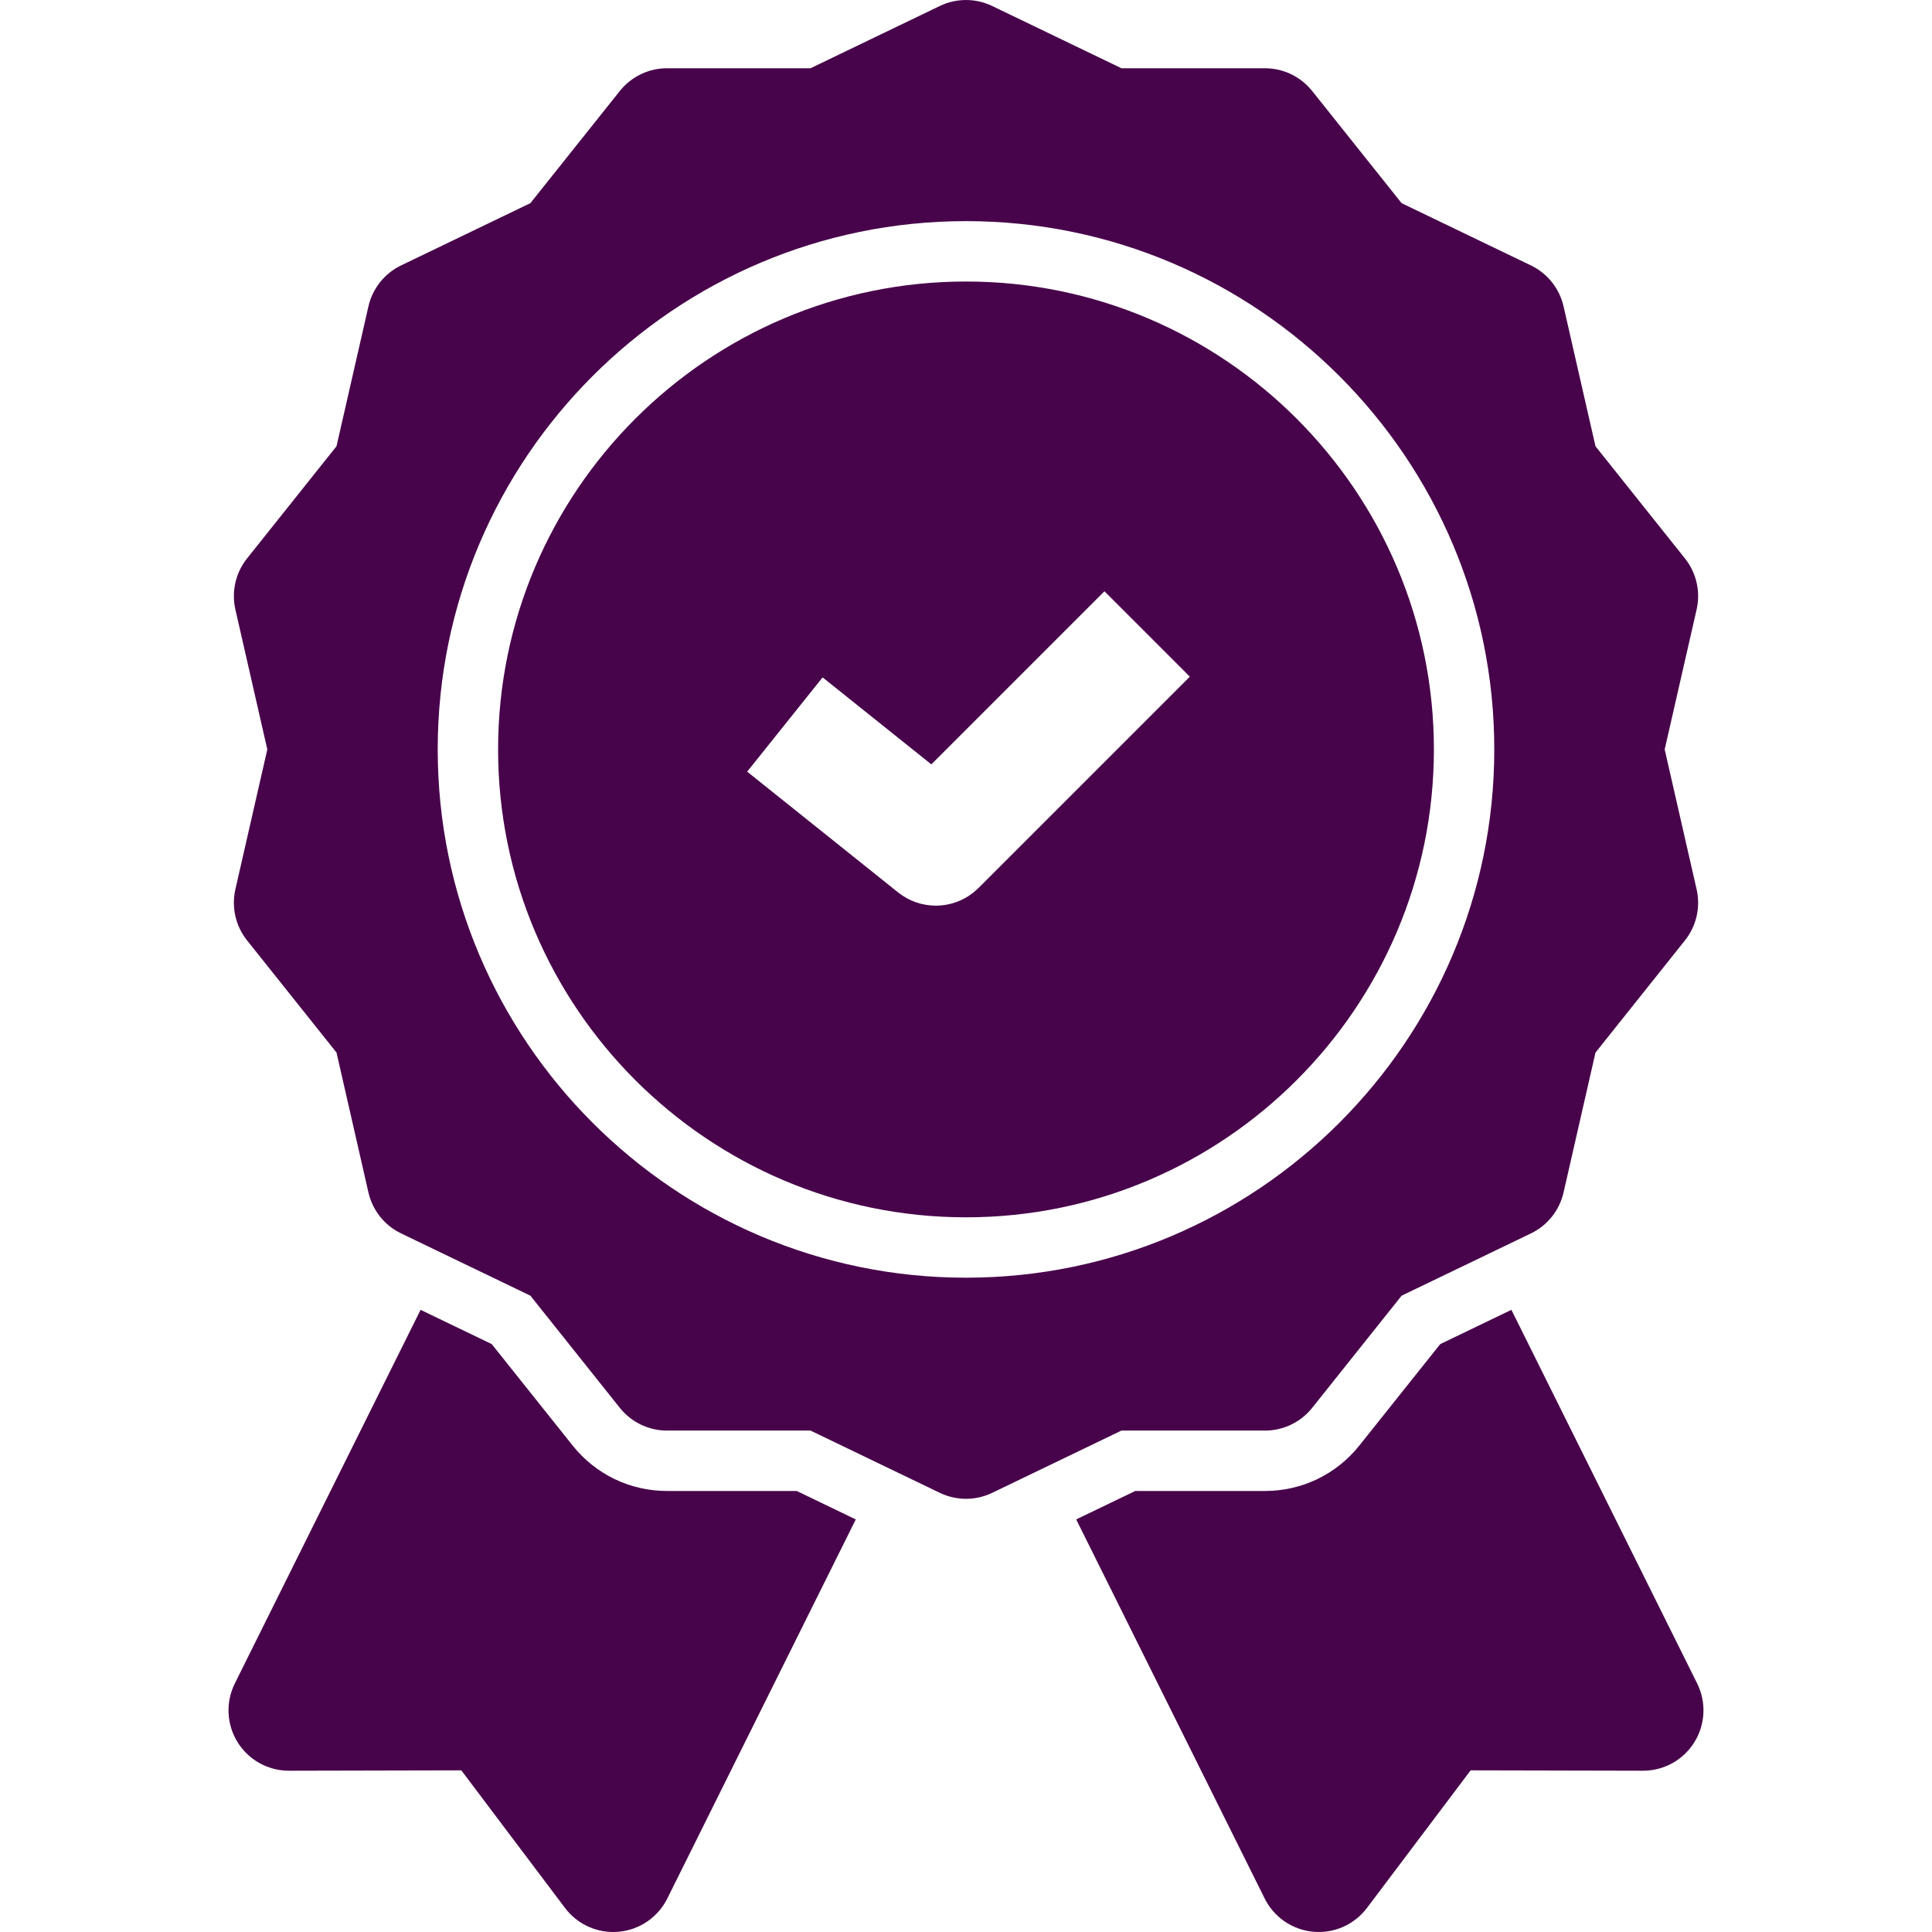
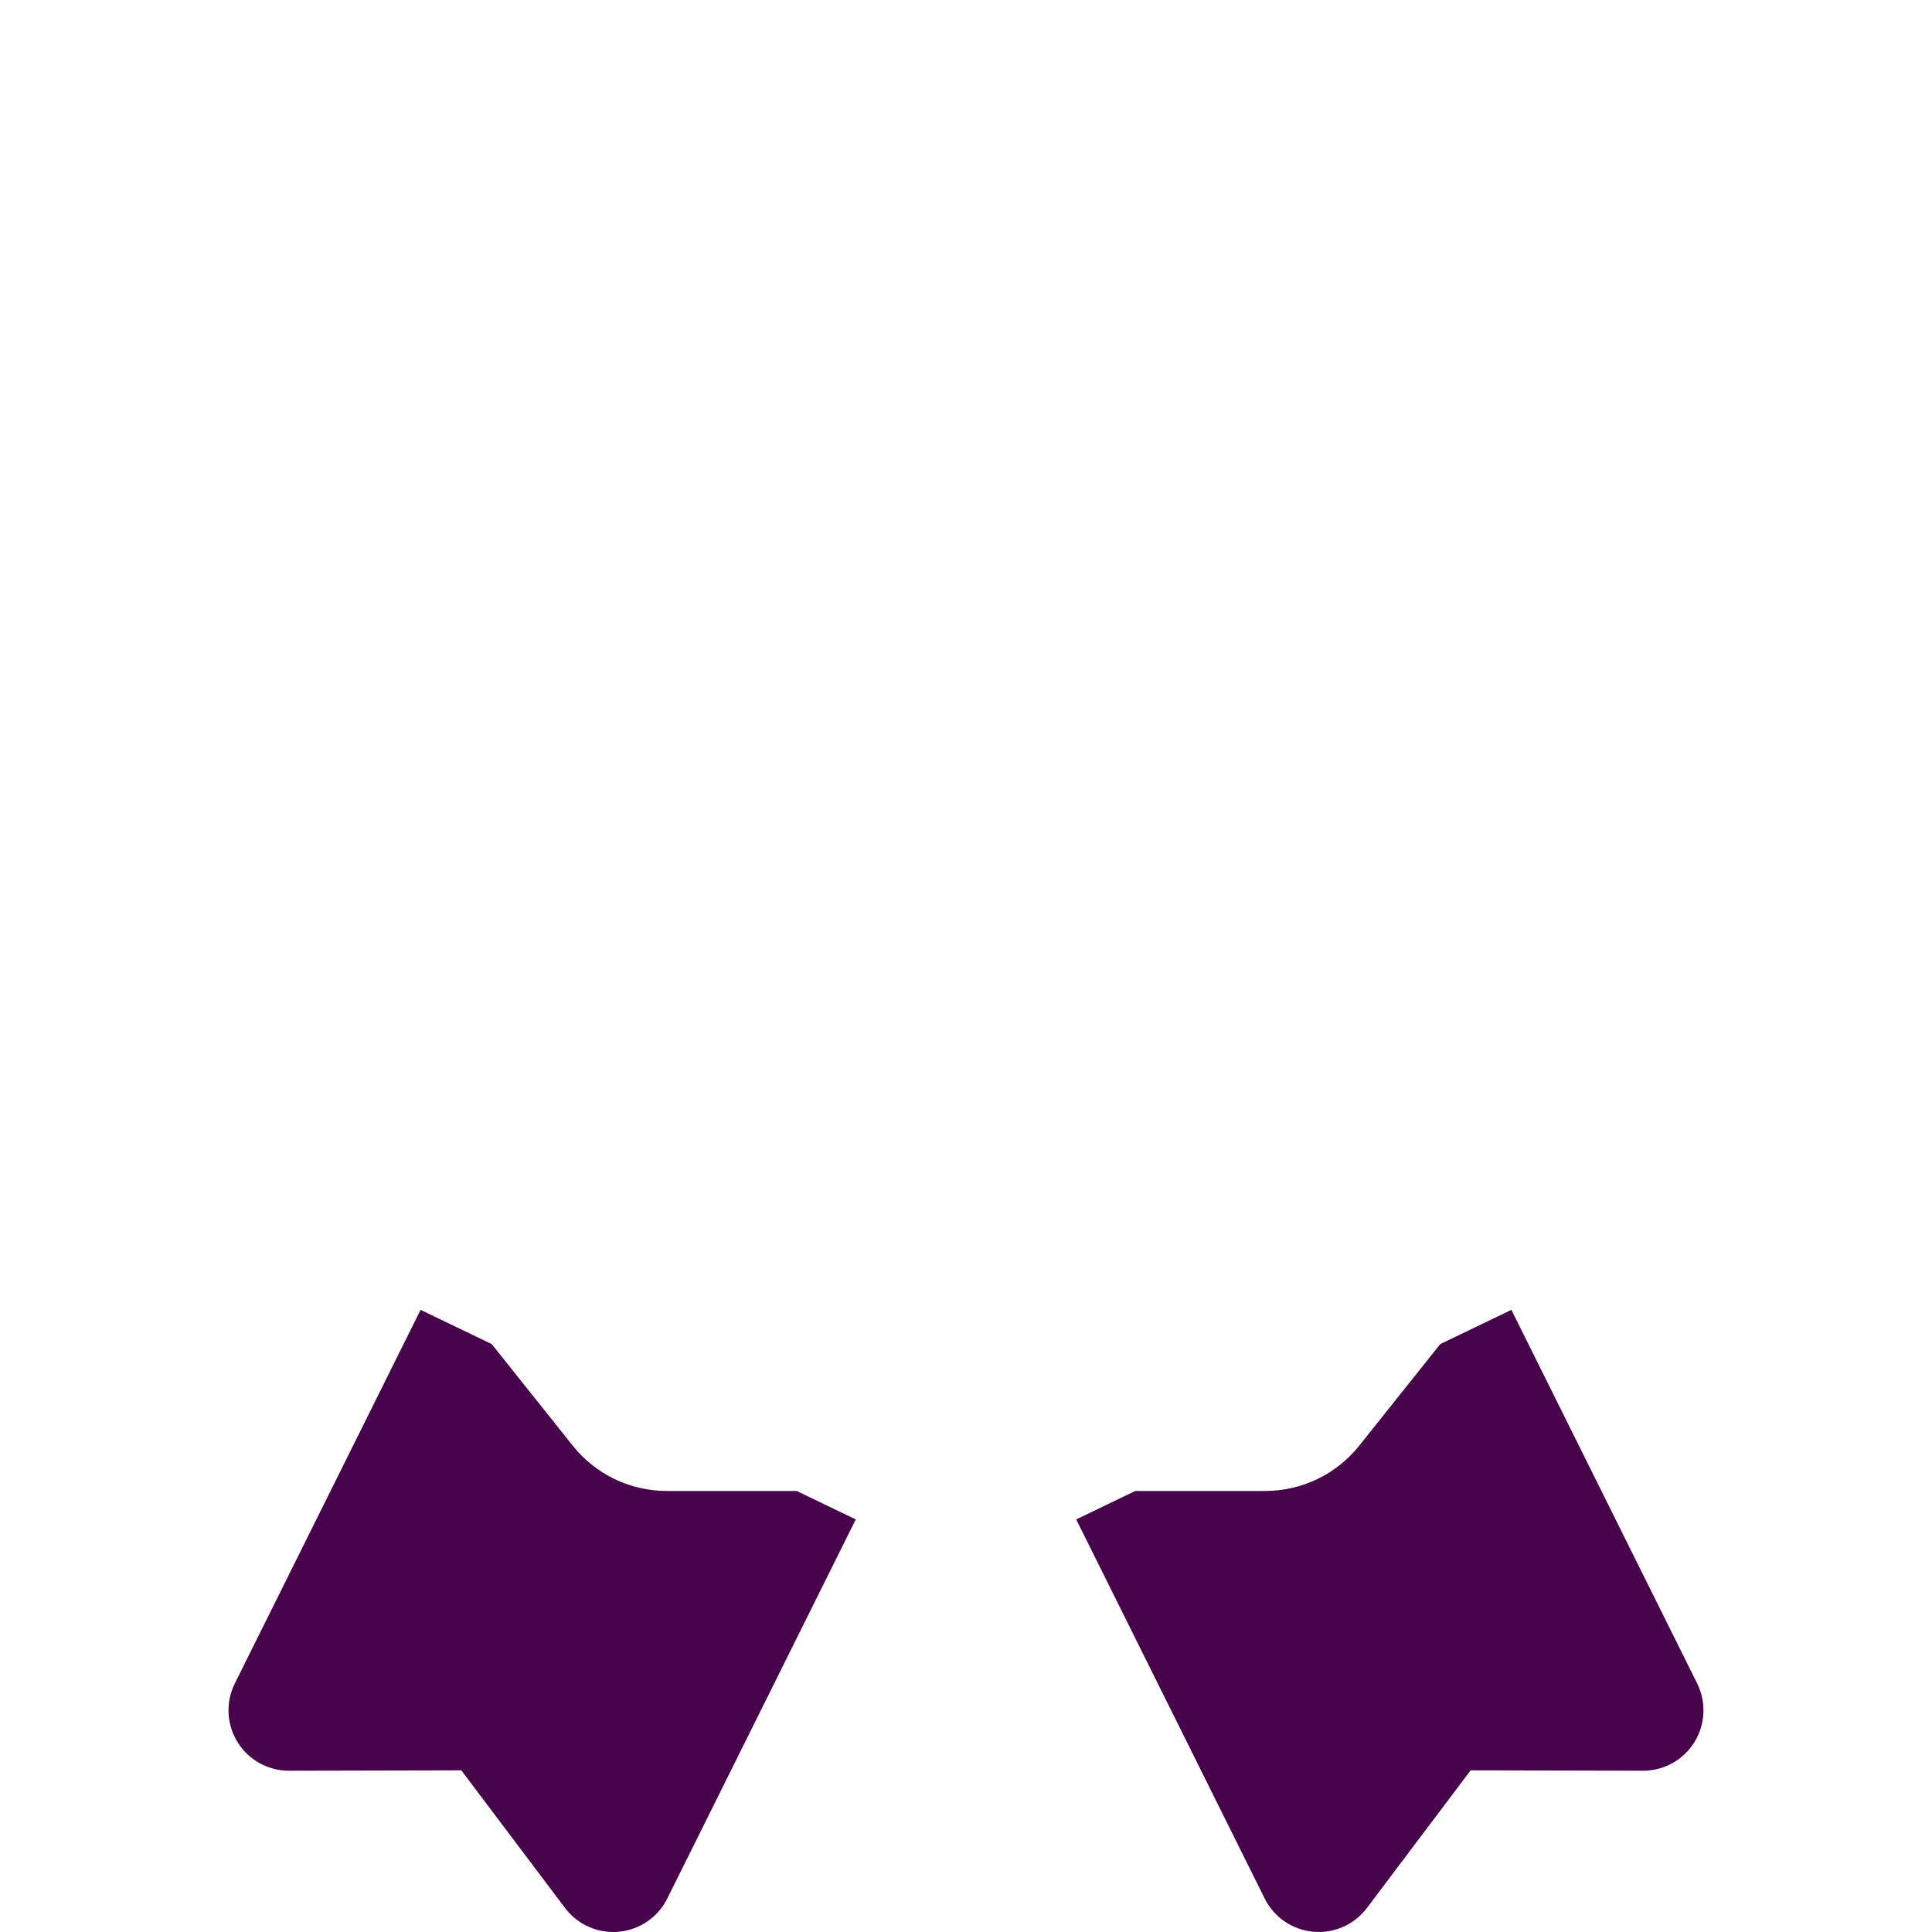
<svg xmlns="http://www.w3.org/2000/svg" fill="none" height="135" viewBox="0 0 135 135" width="135">
  <clipPath id="a">
    <path d="m0 0h135v135h-135z" />
  </clipPath>
  <g clip-path="url(#a)" fill="#48044b">
    <path d="m46.609 104.183c-2.582 0-4.987-1.158-6.597-3.177l-5.651-7.086-4.972-2.394-12.981 26.108c-.651 1.309-.577 2.862.194 4.104.77 1.24 2.125 1.993 3.583 1.993h.009l12.041-.027 7.246 9.616c.801 1.064 2.052 1.681 3.369 1.68.129 0 .259-.006.389-.018 1.456-.134 2.739-1.013 3.389-2.322l13.17-26.489-4.127-1.988z" />
    <path d="m118.591 117.634-12.981-26.108-4.972 2.394-5.651 7.086c-1.61 2.019-4.014 3.177-6.597 3.177h-9.063l-4.127 1.987 13.17 26.489c.651 1.31 1.934 2.188 3.389 2.323.13.012.26.018.389.018 1.317 0 2.567-.616 3.369-1.68l7.245-9.616 12.041.027h.01c1.458 0 2.814-.753 3.583-1.993.772-1.242.845-2.795.195-4.104z" />
-     <path d="m88.39 99.964c1.284 0 2.498-.585 3.298-1.588l6.251-7.839 9.034-4.35c1.156-.557 1.996-1.611 2.282-2.862l2.231-9.775 6.252-7.839c.8-1.004 1.1-2.317.814-3.569l-2.231-9.775 2.231-9.775c.286-1.252-.014-2.565-.814-3.569l-6.252-7.839-2.231-9.775c-.285-1.252-1.126-2.305-2.282-2.862l-9.034-4.35-6.251-7.839c-.8-1.004-2.014-1.588-3.298-1.588h-10.026l-9.034-4.351c-1.157-.557-2.504-.557-3.661 0l-9.033 4.35h-10.026c-1.284 0-2.498.585-3.298 1.588l-6.251 7.839-9.033 4.35c-1.157.557-1.997 1.611-2.283 2.862l-2.231 9.775-6.251 7.839c-.801 1.004-1.1 2.317-.815 3.569l2.231 9.775-2.231 9.775c-.286 1.252.014 2.565.815 3.569l6.251 7.839 2.231 9.775c.286 1.252 1.126 2.305 2.283 2.862l9.033 4.35 6.251 7.839c.801 1.004 2.014 1.588 3.298 1.588h10.026l9.033 4.35c.579.279 1.204.418 1.83.418.626 0 1.252-.139 1.83-.418l9.033-4.35h10.026zm-20.89-10.684c-20.354 0-36.914-16.56-36.914-36.914s16.56-36.914 36.914-36.914 36.914 16.56 36.914 36.914-16.56 36.914-36.914 36.914z" />
-     <path d="m67.5 19.671c-18.028 0-32.695 14.667-32.695 32.695s14.667 32.695 32.695 32.695 32.695-14.667 32.695-32.695-14.667-32.695-32.695-32.695zm.874 42.375c-.819.819-1.899 1.236-2.984 1.236-.928 0-1.86-.305-2.634-.924l-10.547-8.438 5.271-6.588 7.598 6.079 12.096-12.096 5.966 5.966-14.766 14.766z" />
  </g>
</svg>